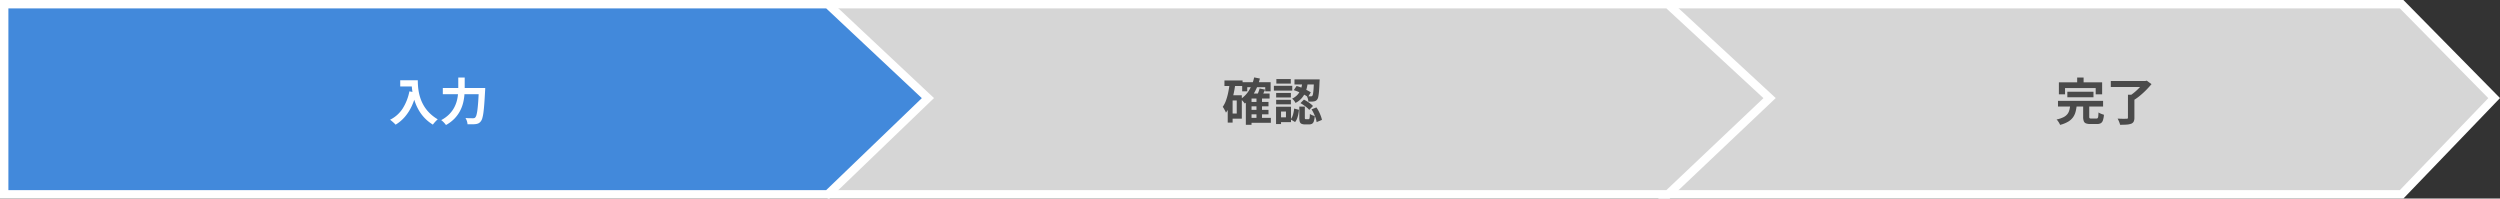
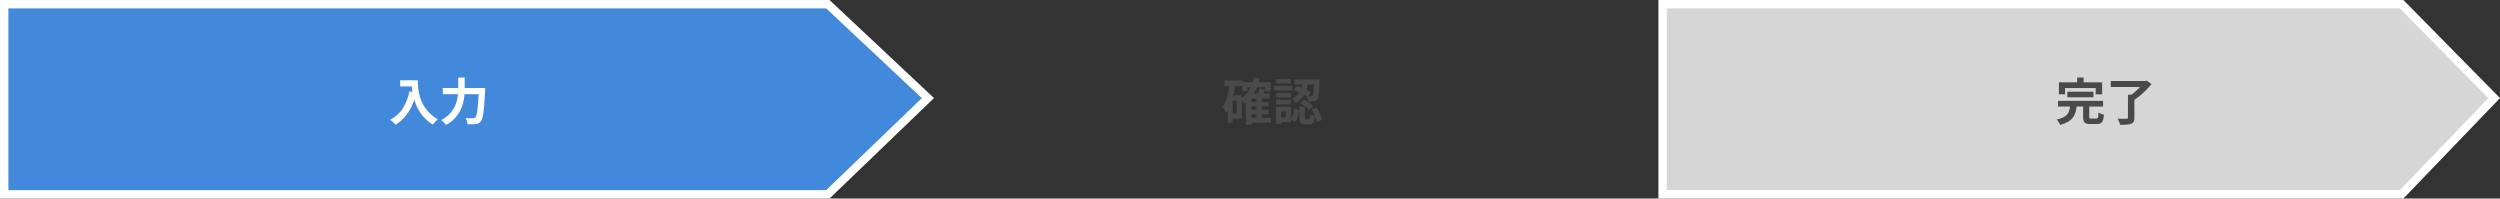
<svg xmlns="http://www.w3.org/2000/svg" width="894" height="71" viewBox="0 0 894 71">
  <rect x="0" y="0" width="894" height="71" fill="#333333" stroke="none" />
  <g id="flowStep1" transform="translate(-496 -855)">
    <g id="パス_13613" data-name="パス 13613" transform="translate(1016.365 855)" fill="#d6d6d6">
      <path d="M 338.447 69.5 L 74.18 69.5 L 74.18 1.5 L 338.458 1.5 L 371.542 35.081 L 338.447 69.5 Z" stroke="none" />
      <path d="M 75.68 3 L 75.68 68 L 337.809 68 L 369.449 35.094 L 337.83 3 L 75.68 3 M 72.68 0 L 339.086 0 L 373.635 35.068 L 339.086 71 L 72.68 71 L 72.68 0 Z" stroke="none" fill="#fff" />
    </g>
    <g id="パス_13612" data-name="パス 13612" transform="translate(727.145 855)" fill="#d6d6d6">
-       <path d="M 365.328 69.5 L 66.318 69.5 L 66.318 1.5 L 365.338 1.5 L 401.66 35.082 L 365.328 69.5 Z" stroke="none" />
-       <path d="M 67.818 3 L 67.818 68 L 364.73 68 L 399.465 35.095 L 364.751 3 L 67.818 3 M 64.818 0 L 365.926 0 L 403.855 35.068 L 365.926 71 L 64.818 71 L 64.818 0 Z" stroke="none" fill="#fff" />
-     </g>
+       </g>
    <g id="パス_13614" data-name="パス 13614" transform="translate(431.182 855)" fill="#4289db">
      <path d="M 360.848 69.5 L 66.318 69.5 L 66.318 1.5 L 360.859 1.5 L 396.641 35.082 L 360.848 69.5 Z" stroke="none" />
      <path d="M 67.818 3 L 67.818 68 L 360.244 68 L 394.463 35.095 L 360.265 3 L 67.818 3 M 64.818 0 L 361.452 0 L 398.818 35.068 L 361.452 71 L 64.818 71 L 64.818 0 Z" stroke="none" fill="#fff" />
    </g>
    <path id="入力" d="M21871.121,10763.708h5.113v2.2h-5.113Zm4.051,0h2.232q0,.864.072,1.953a19.461,19.461,0,0,0,.3,2.322,16.5,16.5,0,0,0,.7,2.528,13.882,13.882,0,0,0,1.25,2.565,13.151,13.151,0,0,0,1.971,2.438,14.982,14.982,0,0,0,2.846,2.16,6.016,6.016,0,0,0-.576.522q-.343.341-.658.711a8.025,8.025,0,0,0-.512.657,14.488,14.488,0,0,1-5.023-5.121,17.426,17.426,0,0,1-1.367-2.971,20.848,20.848,0,0,1-.793-2.934,23.918,23.918,0,0,1-.359-2.673Q21875.171,10764.626,21875.172,10763.708Zm-.773,3.96,2.465.45a23.939,23.939,0,0,1-1.637,4.842,16.722,16.722,0,0,1-2.457,3.834,13.768,13.768,0,0,1-3.3,2.79,6.965,6.965,0,0,0-.559-.567c-.24-.222-.488-.443-.748-.666a8.23,8.23,0,0,0-.674-.53,11.334,11.334,0,0,0,4.5-4A17.878,17.878,0,0,0,21874.4,10767.668Zm11.951-1.206h13.807v2.214h-13.807Zm12.906,0h2.25v.2c0,.132,0,.279-.01.44s-.014.291-.025.388q-.146,2.7-.289,4.617t-.314,3.177a13.11,13.11,0,0,1-.4,2,3.1,3.1,0,0,1-.531,1.1,2.434,2.434,0,0,1-.836.72,3.331,3.331,0,0,1-1.018.271,9.094,9.094,0,0,1-1.277.072c-.529,0-1.068-.007-1.621-.019a4.285,4.285,0,0,0-.225-1.134,4.228,4.228,0,0,0-.514-1.1q.864.072,1.594.081t1.09.009a1.77,1.77,0,0,0,.467-.055.748.748,0,0,0,.361-.233,2.266,2.266,0,0,0,.432-.909,12.844,12.844,0,0,0,.35-1.881q.155-1.206.279-3.016t.234-4.293Zm-7.379-3.726h2.3v3.726q0,1.225-.117,2.61a17.6,17.6,0,0,1-.477,2.816,12.789,12.789,0,0,1-1.1,2.835,12.012,12.012,0,0,1-1.953,2.683,12.786,12.786,0,0,1-3.051,2.3,6.623,6.623,0,0,0-.477-.612,8.225,8.225,0,0,0-.631-.647,7.34,7.34,0,0,0-.6-.5,11.5,11.5,0,0,0,2.8-2.017,10.442,10.442,0,0,0,1.773-2.331,11.081,11.081,0,0,0,1-2.466,14.147,14.147,0,0,0,.432-2.448q.1-1.2.1-2.223Z" transform="translate(-21232 -9880)" fill="#fff" />
    <path id="確認" d="M21876.883,10771.448h6.73v1.584h-6.73Zm0,2.844h6.73v1.584h-6.73Zm-.037,2.862h7.615v1.764h-7.615Zm-2.646-12.763h10.17v3.276h-1.926v-1.476h-6.426v1.476h-1.818Zm5.113,5.544h1.98V10778h-1.98Zm-1.764-1.476h6.461v1.782h-6.461v9.378h-2.035v-9.288l1.836-1.872Zm.936-5.778,2.051.4a19.239,19.239,0,0,1-2.068,5.2,12.46,12.46,0,0,1-3.33,3.744c-.1-.133-.232-.3-.406-.514s-.357-.417-.549-.621a5.782,5.782,0,0,0-.5-.485,9.872,9.872,0,0,0,3.043-3.2A14.969,14.969,0,0,0,21878.484,10762.682Zm1.943,3.96,1.98.414q-.343.738-.693,1.432t-.639,1.2l-1.621-.414c.168-.371.35-.8.541-1.3A10.536,10.536,0,0,0,21880.428,10766.642Zm-12.564-2.861h6.48v1.962h-6.48Zm2.018,5.292h4.193v8.37h-4.193v-1.854h2.375v-4.662h-2.375Zm-.162-4.248,2.016.306q-.252,1.944-.684,3.807a23.722,23.722,0,0,1-1.09,3.492,13.011,13.011,0,0,1-1.557,2.854,5.757,5.757,0,0,0-.3-.648q-.208-.4-.432-.792a4.2,4.2,0,0,0-.424-.63,9.549,9.549,0,0,0,1.18-2.322,20.968,20.968,0,0,0,.791-2.88Q21869.539,10766.461,21869.719,10764.824Zm-.686,4.248h1.746v9.773h-1.746Zm26.73-4.914h1.943a21.269,21.269,0,0,1-.367,2.169,9.477,9.477,0,0,1-.73,2.088,7.81,7.81,0,0,1-1.287,1.872,7.254,7.254,0,0,1-2.061,1.521,3.66,3.66,0,0,0-.521-.827,4.281,4.281,0,0,0-.684-.7,6.229,6.229,0,0,0,1.764-1.225,5.853,5.853,0,0,0,1.08-1.512,7.361,7.361,0,0,0,.584-1.674A15.771,15.771,0,0,0,21895.764,10764.158Zm-3.113,3.078,1.008-1.494a15.954,15.954,0,0,1,1.846.647q.943.4,1.8.828t1.449.811l-1.025,1.674a11.468,11.468,0,0,0-1.432-.892q-.855-.458-1.8-.882A15.258,15.258,0,0,0,21892.65,10767.236Zm7.236-3.834h2.016v.152c0,.1,0,.217-.01.343a2.293,2.293,0,0,1-.027.3q-.07,2.051-.18,3.356a16.975,16.975,0,0,1-.26,2.017,2.491,2.491,0,0,1-.389,1,1.729,1.729,0,0,1-.549.485,2.04,2.04,0,0,1-.656.2,4.387,4.387,0,0,1-.846.081c-.348.006-.721,0-1.117-.009a4.984,4.984,0,0,0-.539-1.944c.313.036.594.057.846.063s.451.009.594.009a.629.629,0,0,0,.541-.216,2.206,2.206,0,0,0,.234-.747,16.221,16.221,0,0,0,.188-1.72q.082-1.151.154-3.042Zm-5.256,9.72h1.979v3.924a.987.987,0,0,0,.072.478c.049.065.156.1.324.1h.918a.306.306,0,0,0,.27-.126,1.314,1.314,0,0,0,.145-.531c.035-.27.061-.681.072-1.232a2.719,2.719,0,0,0,.494.3,6.293,6.293,0,0,0,.648.27q.334.117.6.207a7.818,7.818,0,0,1-.314,1.827,1.6,1.6,0,0,1-.631.9,2.034,2.034,0,0,1-1.053.242h-1.494a2.858,2.858,0,0,1-1.27-.225,1.193,1.193,0,0,1-.6-.747,4.924,4.924,0,0,1-.162-1.422Zm-1.836.7,1.709.45a15.048,15.048,0,0,1-.234,1.6,9.554,9.554,0,0,1-.432,1.521,4.331,4.331,0,0,1-.721,1.251l-1.584-.954a4.308,4.308,0,0,0,.631-1.089,7.923,7.923,0,0,0,.4-1.342A13.112,13.112,0,0,0,21892.795,10773.824Zm2.25-1.944,1.24-1.26a13.492,13.492,0,0,1,1.189.675q.612.387,1.16.811a6.593,6.593,0,0,1,.891.8l-1.35,1.4a5.483,5.483,0,0,0-.818-.827q-.513-.432-1.125-.855T21895.045,10771.88Zm3.959,2.232,1.746-.7a11.358,11.358,0,0,1,.883,1.476,15.917,15.917,0,0,1,.684,1.575,9.706,9.706,0,0,1,.414,1.413l-1.908.792a6.774,6.774,0,0,0-.342-1.431q-.27-.784-.648-1.611A11.161,11.161,0,0,0,21899,10774.112Zm-6.1-10.71h7.9v1.8h-7.9Zm-6.553,4.823h5.273v1.639h-5.273Zm.072-4.949h5.166v1.62h-5.166Zm-.072,7.416h5.273v1.619h-5.273Zm-.811-5h6.57v1.71h-6.57Zm1.746,7.487h4.375v5.49h-4.375v-1.71h2.574v-2.07h-2.574Zm-.971,0h1.781v6.192h-1.781Z" transform="translate(-20934 -9880)" fill="#4a4a4a" />
    <path id="完了" d="M21871.283,10767.812h9.344v1.963h-9.344Zm-3.348,3.259h16.129v2.016h-16.129Zm4.357,1.62h2.34a14.646,14.646,0,0,1-.414,2.313,6.054,6.054,0,0,1-.91,1.944,5.814,5.814,0,0,1-1.736,1.557,10.909,10.909,0,0,1-2.881,1.152,4.436,4.436,0,0,0-.314-.648q-.208-.36-.459-.711a3.73,3.73,0,0,0-.486-.566,10.161,10.161,0,0,0,2.475-.828,4.177,4.177,0,0,0,1.4-1.107,3.9,3.9,0,0,0,.684-1.4A10.745,10.745,0,0,0,21872.293,10772.69Zm4.643-.36h2.178v4.392a.762.762,0,0,0,.135.55,1.079,1.079,0,0,0,.621.116h1.8a.622.622,0,0,0,.441-.144,1.082,1.082,0,0,0,.215-.621q.064-.478.1-1.413a4.1,4.1,0,0,0,.576.324,6.93,6.93,0,0,0,.711.288c.246.084.465.155.656.216a7.911,7.911,0,0,1-.377,2.025,1.82,1.82,0,0,1-.766,1.008,2.787,2.787,0,0,1-1.359.278h-2.32a4.364,4.364,0,0,1-1.611-.233,1.355,1.355,0,0,1-.783-.811,4.5,4.5,0,0,1-.217-1.548Zm-2.141-9.612h2.3v3.276h-2.3Zm-6.535,1.729h15.463v4.284h-2.3v-2.232h-10.963v2.232h-2.2Zm24.7,4.428h2.3v8.226a3,3,0,0,1-.27,1.413,1.689,1.689,0,0,1-.936.747,6.207,6.207,0,0,1-1.639.3q-.973.063-2.268.063a7.172,7.172,0,0,0-.369-1.125,9.929,9.929,0,0,0-.514-1.089q.63.035,1.287.054t1.17.009c.342-.006.58-.009.711-.009a.74.74,0,0,0,.414-.081.4.4,0,0,0,.107-.333Zm-6.137-4.914h12.564v2.142h-12.564Zm11.754,0h.594l.5-.126,1.711,1.242q-.812.99-1.836,2.034t-2.152,1.988a19.385,19.385,0,0,1-2.223,1.629,4.239,4.239,0,0,0-.432-.513c-.18-.186-.363-.372-.549-.558a5.251,5.251,0,0,0-.514-.459,15.624,15.624,0,0,0,1.432-1.044q.729-.595,1.395-1.242t1.205-1.278a10.545,10.545,0,0,0,.865-1.134Z" transform="translate(-20636 -9880)" fill="#4a4a4a" />
  </g>
</svg>